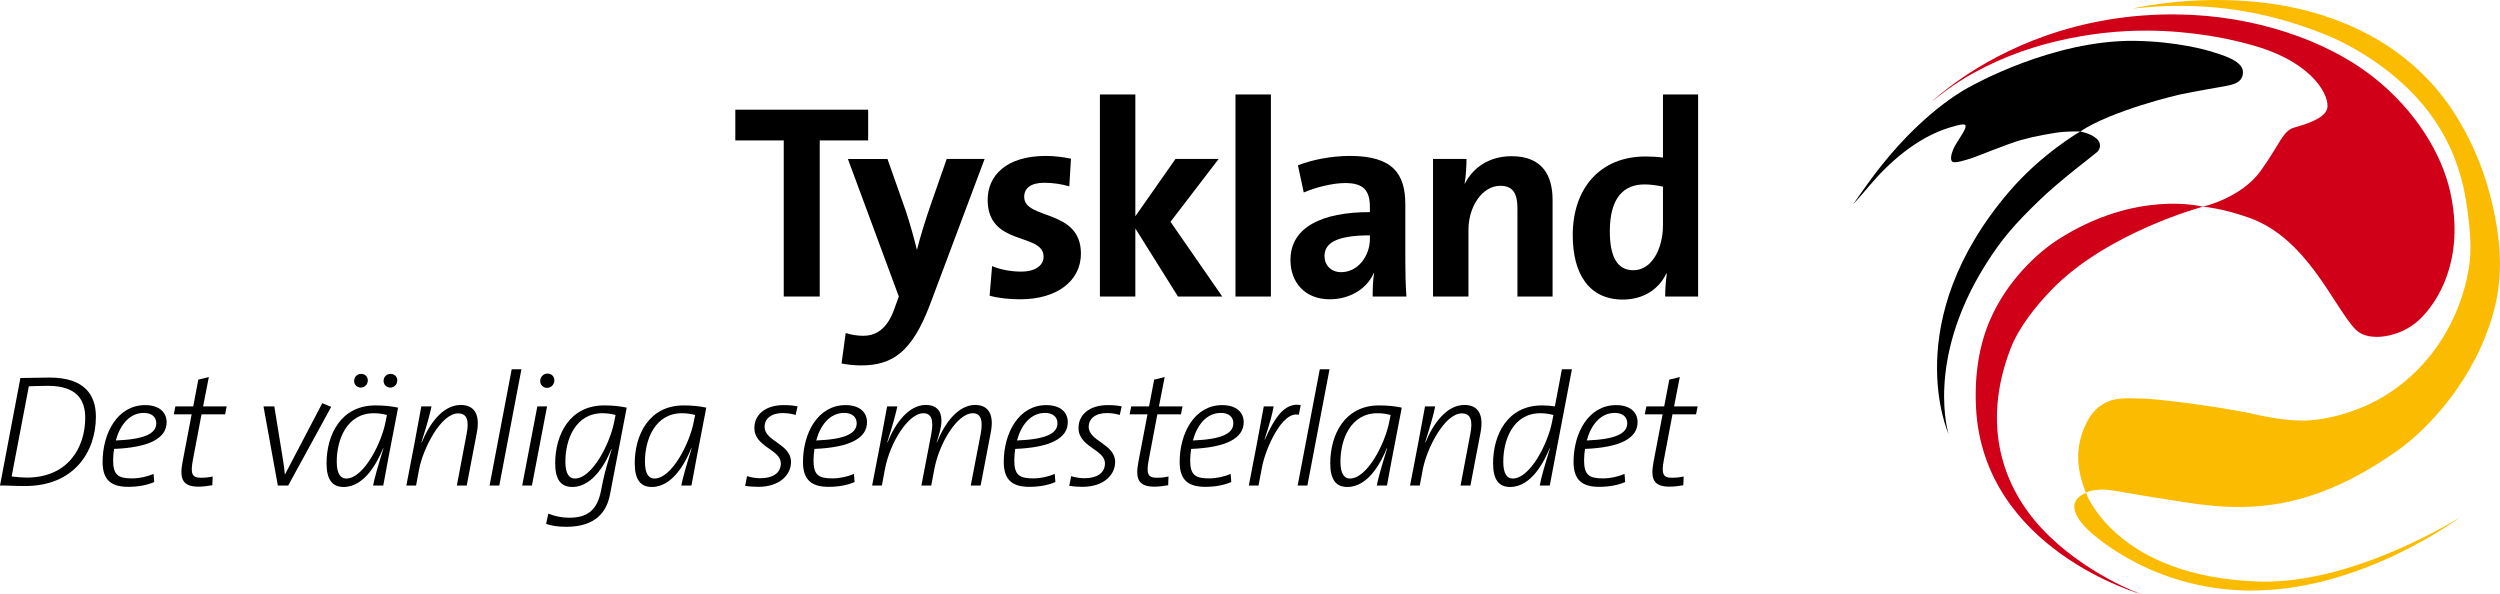
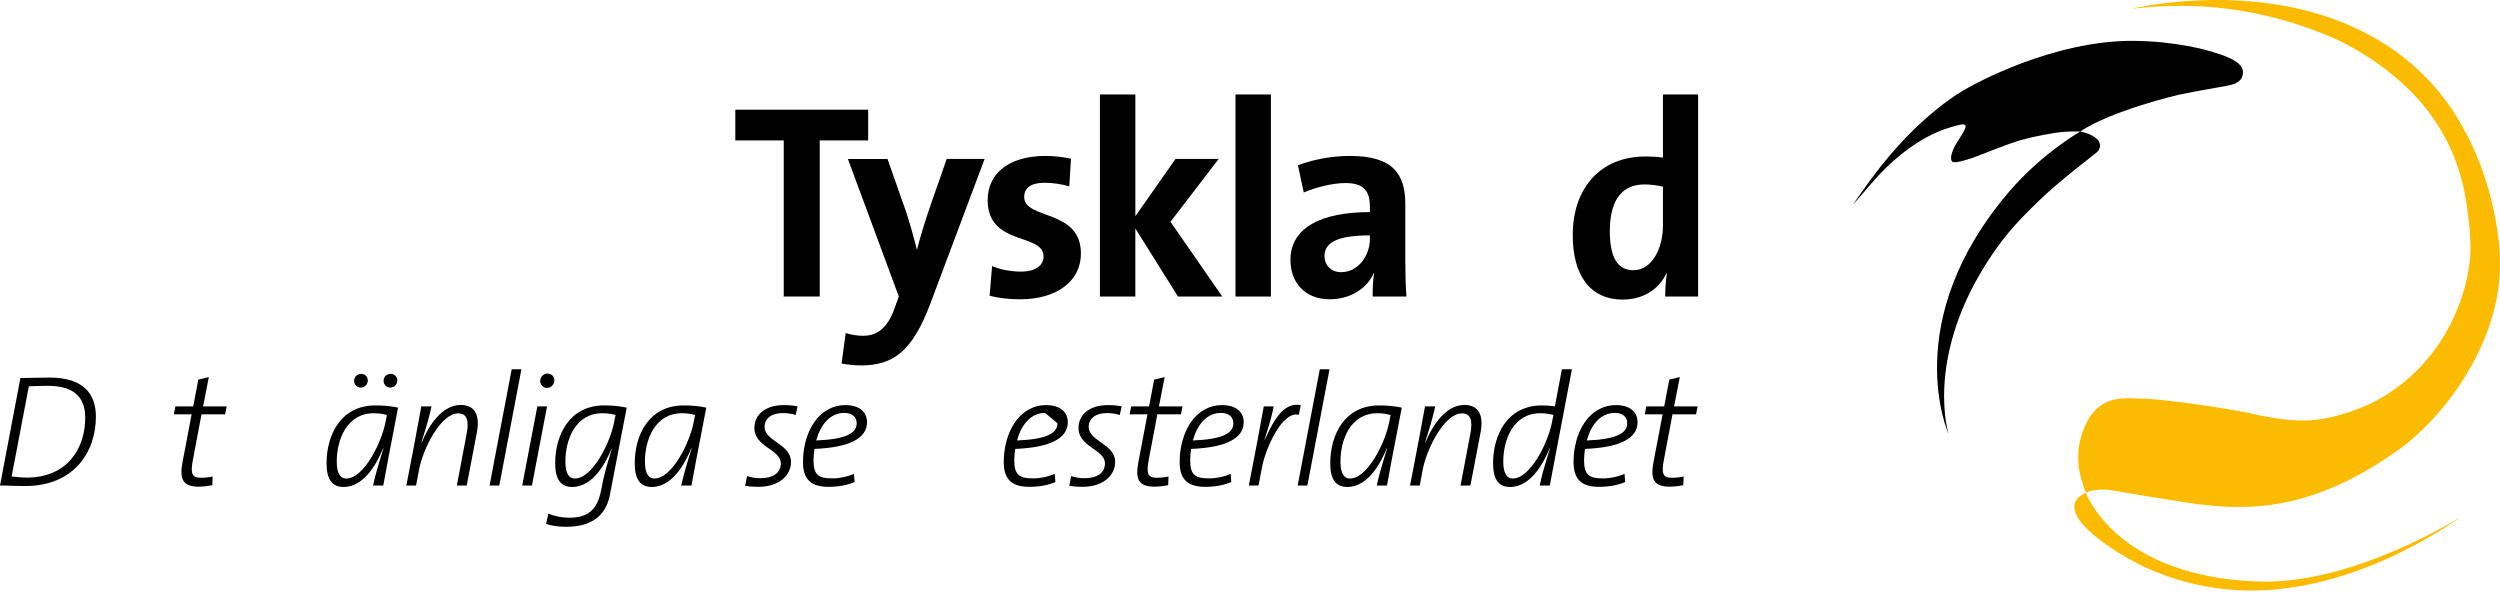
<svg xmlns="http://www.w3.org/2000/svg" xmlns:xlink="http://www.w3.org/1999/xlink" version="1.1" id="Ebene_1" x="0px" y="0px" viewBox="0 0 298.136 70.866" style="enable-background:new 0 0 298.136 70.866;" xml:space="preserve">
  <g>
    <defs>
-       <path id="SVGID_1_" d="M288.453,38.184c-2.272,2.095-5.994,2.622-7.471,1.176c-1.304-1.276-2.962-4.391-4.938-7.025    c-1.975-2.635-4.39-5.105-7.681-6.312c-3.292-1.208-5.652-1.372-5.652-1.372s4.534-1.027,6.872-4.258    c2.249-3.11,2.629-4.772,3.978-5.169c1.134-0.334,3.64-1.011,3.969-2.274c0.329-1.262-1.327-5.311-8.564-7.455    c-2.904-0.861-7.502-1.815-12.874-1.843c-3.409-0.017-7.129,0.372-10.928,1.286c-3.756,0.903-7.587,2.346-11.267,4.624    c-1.189,0.736-2.361,1.624-3.511,2.534c0,0,1.293-1.232,3.681-2.858c4.602-3.134,13.399-7.701,25.736-7.516    c9.109,0.137,17.583,3.093,23.065,7.346c5.298,4.111,8.347,9.402,9.326,13.787C293.992,30.893,290.737,36.079,288.453,38.184    L288.453,38.184z M244.634,34.583c6.632-6.887,18.078-9.934,18.078-9.934s-7.95-2.114-17.369,3.975    c-2.327,1.505-5.99,4.811-8.045,9.583c-1.251,2.906-1.845,6.42-1.653,10.351c0.834,17.006,19.715,22.307,19.715,22.307    s-6.816-2.422-11.883-7.851c-4.465-4.785-7.299-12.139-3.699-21.46C240.801,38.911,242.916,36.368,244.634,34.583L244.634,34.583z    " />
-     </defs>
+       </defs>
    <defs>
      <path id="SVGID_00000176044615755541383960000010870401698327712160_" d="M297.412,37.036    c-2.125,7.974-7.651,13.972-11.495,16.692c-13.068,9.251-21.72,6.679-29.878,5.448c-2.324-0.351-3.988-0.747-5.093-0.789    c-1.467-0.056-2.2,0.382-2.2,0.382s-0.264-0.675-0.512-1.534c-0.435-1.503-0.826-3.931,0.573-6.775    c1.74-3.535,4.75-2.916,6.531-2.929c1.574-0.011,8.493,0.823,13.139,1.778c0,0,4.059,1.037,7.003,0.818    c3.342-0.249,6.633-1.569,8.622-2.751c6.801-4.041,9.819-10.917,10.428-16.226c0.397-3.471-0.757-8.838-0.736-8.779    c-0.82-3.484-1.979-5.796-3.369-7.899c-3.529-5.34-9.404-8.867-13.219-10.388c-7.655-3.052-13.953-3.538-19.181-3.344    c-1.299,0.048-2.532,0.183-3.703,0.283c0,0,8.626-2.083,18.232-0.304c7.495,1.389,15.701,5.239,20.681,13.644    c2.395,4.041,3.621,7.941,4.314,11.51C298.345,29.977,298.36,33.476,297.412,37.036L297.412,37.036z M269.187,70.418    c12.968-0.273,24.223-8.763,24.223-8.763s-12.67,8.088-24.086,7.697c-17.041-0.583-20.57-10.582-20.57-10.582    c-2.719,1.173-0.747,3.464,0.216,4.384C249.931,64.075,257.264,70.669,269.187,70.418L269.187,70.418z" />
    </defs>
    <defs>
      <path id="SVGID_00000138559954425092363420000015354175075299819649_" d="M265.34,10.275c-0.832,0.166-3.375,0.565-5.518,1.026    c0,0-7.941,1.841-11.747,4.383c0,0-0.881-0.032-1.95,0.039c-1.071,0.072-3.591,0.547-5.113,0.976    c-1.522,0.428-5.147,1.917-5.756,2.118c-0.845,0.279-2.188,0.714-2.449,0.452c-0.262-0.262-0.109-0.903,0.143-1.499    c0.281-0.664,1.175-1.865,1.376-2.381c0.266-0.681-0.04-0.711-1.73-0.208c-4.078,1.214-7.471,4.359-9.69,7    c-1.15,1.369-1.94,2.207-1.94,2.207c1.171-1.667,2.287-3.24,3.378-4.613c5.619-7.063,10.634-9.459,10.634-9.459    s9.753-5.575,19.614-5.443c4.97,0.067,8.584,1.094,9.298,1.333c0.714,0.238,3.544,0.952,3.591,2.332    C267.528,9.918,266.172,10.109,265.34,10.275L265.34,10.275z M250.096,18.127c0.404-0.381,0.535-1.085-0.095-1.618    c-0.764-0.646-1.926-0.824-1.926-0.824s-4.566,2.617-8.419,7.106c-13.357,15.559-7.277,28.978-7.277,28.978    s-2.782-8.66,4.328-20.08c2.039-3.276,3.638-5.02,6.326-7.637C245.721,21.433,249.691,18.507,250.096,18.127L250.096,18.127z" />
    </defs>
    <use xlink:href="#SVGID_1_" style="overflow:visible;fill:#D10019;" />
    <use xlink:href="#SVGID_00000176044615755541383960000010870401698327712160_" style="overflow:visible;fill:#FABB00;" />
    <use xlink:href="#SVGID_00000138559954425092363420000015354175075299819649_" style="overflow:visible;" />
    <clipPath id="SVGID_00000100383503173308735070000010006837848252196736_">
      <use xlink:href="#SVGID_1_" style="overflow:visible;" />
    </clipPath>
    <clipPath id="SVGID_00000105387029653454632440000015033803866009544086_" style="clip-path:url(#SVGID_00000100383503173308735070000010006837848252196736_);">
      <use xlink:href="#SVGID_00000176044615755541383960000010870401698327712160_" style="overflow:visible;" />
    </clipPath>
    <clipPath id="SVGID_00000174592202525821854910000013856690537711387804_" style="clip-path:url(#SVGID_00000105387029653454632440000015033803866009544086_);">
      <use xlink:href="#SVGID_00000138559954425092363420000015354175075299819649_" style="overflow:visible;" />
    </clipPath>
  </g>
  <g>
    <path d="M97.756,16.746v18.615h-4.291V16.746H87.69v-3.664h15.842v3.664H97.756z" />
    <path d="M110.919,36.285c-2.145,5.676-4.456,7.293-8.251,7.293c-0.693,0-1.683-0.099-2.311-0.23l0.495-3.631   c0.627,0.198,1.386,0.33,2.08,0.33c1.386,0,2.838-0.66,3.729-3.234l0.528-1.452l-6.073-16.403h4.72l2.211,6.271   c0.462,1.419,0.924,3.036,1.287,4.521h0.033c0.363-1.485,1.056-3.696,1.584-5.215l1.947-5.578h4.521L110.919,36.285z" />
    <path d="M121.677,35.691c-1.287,0-2.607-0.132-3.663-0.429l0.297-3.531c0.99,0.429,2.277,0.66,3.499,0.66   c1.584,0,2.64-0.693,2.64-1.783c0-2.904-6.667-1.188-6.667-6.766c0-2.904,2.211-5.248,6.964-5.248c0.924,0,2.046,0.132,2.97,0.33   l-0.198,3.301c-0.891-0.264-1.947-0.429-2.97-0.429c-1.65,0-2.409,0.66-2.409,1.683c0,2.772,6.766,1.386,6.766,6.766   C128.905,33.512,126.034,35.691,121.677,35.691z" />
    <path d="M140.478,35.361l-5.083-8.119v8.119h-4.225V11.267h4.225v14.522l4.786-6.832h5.148l-5.743,7.492l6.172,8.911H140.478z" />
    <path d="M147.337,35.361V11.267h4.225v24.093H147.337z" />
    <path d="M163.696,35.361c0-0.957,0.033-1.914,0.165-2.772l-0.033-0.033c-0.792,1.848-2.806,3.135-5.248,3.135   c-2.97,0-4.687-2.013-4.687-4.687c0-3.895,3.729-5.71,9.473-5.71V24.7c0-1.98-0.759-2.871-2.938-2.871   c-1.485,0-3.498,0.495-4.95,1.122l-0.693-3.234c1.65-0.66,3.993-1.123,6.205-1.123c5.082,0,6.601,2.112,6.601,5.776v6.766   c0,1.32,0.033,2.872,0.132,4.225H163.696z M163.366,28.067c-4.258,0-5.413,1.056-5.413,2.475c0,1.056,0.76,1.915,1.98,1.915   c2.047,0,3.433-1.98,3.433-3.961V28.067z" />
-     <path d="M180.961,35.361V24.865c0-1.683-0.462-2.707-2.046-2.707c-2.112,0-3.796,2.41-3.796,5.281v7.921h-4.225V18.957h3.993   c0,0.759-0.065,2.079-0.23,2.938h0.033c0.99-1.915,2.904-3.268,5.577-3.268c3.697,0,4.885,2.343,4.885,5.215v11.519H180.961z" />
    <path d="M198.58,35.361c0-0.792,0.066-1.848,0.198-2.739h-0.066c-0.857,1.815-2.673,3.103-5.182,3.103   c-3.993,0-5.974-3.004-5.974-7.69c0-5.545,3.234-9.373,8.68-9.373c0.693,0,1.354,0.033,2.08,0.132v-7.525h4.191v24.093H198.58z    M198.316,22.258c-0.76-0.165-1.485-0.264-2.212-0.264c-2.409,0-4.125,1.518-4.125,5.578c0,3.069,0.891,4.654,2.805,4.654   c2.212,0,3.532-2.575,3.532-5.38V22.258z" />
  </g>
  <g>
    <path d="M3.001,57.961c-1.33,0-2.185-0.075-3.001-0.057l2.432-12.823c0.969,0,2.317-0.057,3.457-0.057   c4.18,0,5.547,2.052,5.547,4.673C11.436,53.877,8.833,57.961,3.001,57.961z M5.699,46.011c-0.798,0-1.709,0.038-2.26,0.058   L1.387,56.821c0.551,0.076,1.349,0.133,1.786,0.133c4.977,0,6.991-3.628,6.991-7.124C10.163,47.665,9.137,46.011,5.699,46.011z" />
-     <path d="M13.604,53.535c-0.057,0.322-0.114,0.931-0.114,1.349c0,1.748,0.589,2.166,2.242,2.166c0.912,0,1.824-0.209,2.583-0.532   l0.076,0.969c-0.855,0.361-1.881,0.57-3.097,0.57c-1.995,0-3.059-0.779-3.059-2.964c0-3.458,1.786-6.782,5.072-6.782   c1.748,0,2.564,0.912,2.564,2.033C19.873,52.243,17.84,53.364,13.604,53.535z M17.156,49.241c-1.71,0-2.85,1.444-3.344,3.287   c3.419-0.133,4.825-0.817,4.825-2.052C18.638,49.678,18.03,49.241,17.156,49.241z" />
    <path d="M26.844,49.412h-2.812l-1.026,5.415c-0.323,1.69-0.095,2.146,0.95,2.146c0.589,0,1.007-0.058,1.406-0.152l-0.038,1.045   c-0.513,0.095-1.121,0.171-1.634,0.171c-1.881,0-2.318-0.874-1.919-2.944l1.083-5.681h-2.128l0.19-0.949h2.127l0.608-3.191   l1.254-0.305l-0.684,3.496h2.812L26.844,49.412z" />
-     <path d="M34.368,57.904h-1.235l-1.71-9.441h1.292l1.064,6.573c0.076,0.493,0.152,1.045,0.19,1.538h0.019l4.445-8.491l1.063,0.437   L34.368,57.904z" />
    <path d="M45.706,57.904H44.49c0.171-0.893,0.589-2.337,1.235-4.427l-0.038-0.019c-0.608,1.481-2.127,4.616-4.711,4.616   c-1.311,0-2.033-0.836-2.033-2.812c0-3.42,1.71-6.915,5.833-6.915c1.025,0,1.918,0.095,2.697,0.266   C46.333,54.504,46.086,55.814,45.706,57.904z M44.585,49.279c-3.248,0-4.426,3.173-4.426,5.775c0,1.443,0.456,2.014,1.121,2.014   c2.108,0,4.217-4.255,4.692-6.725l0.171-0.855C45.706,49.375,45.193,49.279,44.585,49.279z M43.027,46.22   c-0.456,0-0.798-0.36-0.798-0.778c0-0.513,0.38-0.855,0.836-0.855c0.475,0,0.798,0.343,0.798,0.76   C43.863,45.86,43.483,46.22,43.027,46.22z M46.542,46.22c-0.456,0-0.798-0.36-0.798-0.798c0-0.493,0.38-0.836,0.836-0.836   c0.456,0,0.798,0.343,0.798,0.76C47.378,45.86,46.998,46.22,46.542,46.22z" />
    <path d="M55.658,57.904H54.48l1.159-6.117c0.342-1.71,0.019-2.488-1.007-2.488c-2.071,0-4.198,4.236-4.654,6.687l-0.361,1.919   h-1.159l0.95-4.92c0.285-1.501,0.57-3.021,0.836-4.521h1.216c-0.133,0.665-0.437,1.881-1.197,4.274l0.038,0.019   c0.912-2.241,2.527-4.464,4.636-4.464c1.69,0,2.317,1.196,1.938,3.248L55.658,57.904z" />
    <path d="M59.541,57.904h-1.159l2.641-13.868h1.159L59.541,57.904z" />
    <path d="M63.434,57.904h-1.159l1.805-9.441h1.159L63.434,57.904z M65.238,46.258c-0.475,0-0.817-0.38-0.817-0.816   c0-0.513,0.399-0.894,0.874-0.894c0.475,0,0.817,0.361,0.817,0.798C66.112,45.86,65.713,46.258,65.238,46.258z" />
    <path d="M72.743,58.967c-0.38,2.033-1.672,3.856-5.205,3.856c-1.026,0-1.767-0.133-2.413-0.342l0.266-1.234   c0.703,0.304,1.615,0.494,2.47,0.494c2.09,0,3.344-0.798,3.818-3.249c0.323-1.71,0.532-2.526,1.273-4.92l-0.038-0.02   c-0.57,1.387-2.089,4.521-4.673,4.521c-1.311,0-2.033-0.836-2.033-2.812c0-3.42,1.729-6.915,5.833-6.915   c1.025,0,1.918,0.095,2.697,0.266L72.743,58.967z M71.85,49.279c-3.248,0-4.426,3.173-4.426,5.775c0,1.443,0.456,2.014,1.121,2.014   c2.108,0,4.217-4.255,4.692-6.725l0.171-0.855C72.971,49.375,72.458,49.279,71.85,49.279z" />
    <path d="M82.459,57.904h-1.216c0.171-0.893,0.589-2.337,1.235-4.427l-0.038-0.019c-0.608,1.481-2.127,4.616-4.711,4.616   c-1.311,0-2.033-0.836-2.033-2.812c0-3.42,1.71-6.915,5.833-6.915c1.025,0,1.918,0.095,2.697,0.266   C83.086,54.504,82.839,55.814,82.459,57.904z M81.338,49.279c-3.248,0-4.426,3.173-4.426,5.775c0,1.443,0.456,2.014,1.121,2.014   c2.108,0,4.217-4.255,4.692-6.725l0.171-0.855C82.459,49.375,81.946,49.279,81.338,49.279z" />
    <path d="M94.885,49.488c-0.475-0.151-1.007-0.228-1.539-0.228c-1.406,0-2.166,0.703-2.166,1.634c0,1.747,3.153,2.032,3.153,4.198   c0,1.558-1.387,2.964-3.895,2.964c-0.626,0-1.102-0.038-1.577-0.114l0.228-1.159c0.513,0.152,1.026,0.247,1.596,0.247   c1.425,0,2.432-0.589,2.432-1.767c0-1.69-3.153-1.919-3.153-4.236c0-1.52,1.235-2.717,3.514-2.717c0.703,0,1.159,0.058,1.634,0.152   L94.885,49.488z" />
    <path d="M97.129,53.535c-0.057,0.322-0.114,0.931-0.114,1.349c0,1.748,0.589,2.166,2.242,2.166c0.912,0,1.824-0.209,2.583-0.532   l0.076,0.969c-0.855,0.361-1.881,0.57-3.097,0.57c-1.995,0-3.059-0.779-3.059-2.964c0-3.458,1.786-6.782,5.072-6.782   c1.748,0,2.564,0.912,2.564,2.033C103.398,52.243,101.365,53.364,97.129,53.535z M100.682,49.241c-1.71,0-2.85,1.444-3.344,3.287   c3.419-0.133,4.825-0.817,4.825-2.052C102.163,49.678,101.555,49.241,100.682,49.241z" />
-     <path d="M116.944,57.904h-1.178l1.178-6.117c0.323-1.729,0-2.508-0.95-2.508c-1.786,0-3.989,3.496-4.578,6.706l-0.361,1.919h-1.178   l1.178-6.117c0.323-1.729,0.019-2.508-0.95-2.508c-1.767,0-3.99,3.496-4.579,6.706l-0.361,1.919h-1.159l0.95-4.92   c0.285-1.501,0.57-3.021,0.836-4.521h1.216c-0.133,0.665-0.437,1.899-1.197,4.274l0.038,0.019c0.874-2.223,2.489-4.464,4.56-4.464   c1.254,0,1.862,0.702,1.862,1.843c0,0.74-0.19,1.425-0.57,2.621h0.038c0.874-2.223,2.489-4.464,4.56-4.464   c1.615,0,2.261,1.196,1.862,3.248L116.944,57.904z" />
-     <path d="M121.072,53.535c-0.057,0.322-0.114,0.931-0.114,1.349c0,1.748,0.589,2.166,2.242,2.166c0.912,0,1.824-0.209,2.583-0.532   l0.076,0.969c-0.855,0.361-1.881,0.57-3.097,0.57c-1.995,0-3.059-0.779-3.059-2.964c0-3.458,1.786-6.782,5.072-6.782   c1.748,0,2.564,0.912,2.564,2.033C127.341,52.243,125.309,53.364,121.072,53.535z M124.625,49.241c-1.71,0-2.85,1.444-3.344,3.287   c3.419-0.133,4.825-0.817,4.825-2.052C126.106,49.678,125.499,49.241,124.625,49.241z" />
+     <path d="M121.072,53.535c-0.057,0.322-0.114,0.931-0.114,1.349c0,1.748,0.589,2.166,2.242,2.166c0.912,0,1.824-0.209,2.583-0.532   l0.076,0.969c-0.855,0.361-1.881,0.57-3.097,0.57c-1.995,0-3.059-0.779-3.059-2.964c0-3.458,1.786-6.782,5.072-6.782   c1.748,0,2.564,0.912,2.564,2.033C127.341,52.243,125.309,53.364,121.072,53.535z M124.625,49.241c-1.71,0-2.85,1.444-3.344,3.287   c3.419-0.133,4.825-0.817,4.825-2.052z" />
    <path d="M133.539,49.488c-0.475-0.151-1.007-0.228-1.539-0.228c-1.406,0-2.166,0.703-2.166,1.634c0,1.747,3.153,2.032,3.153,4.198   c0,1.558-1.387,2.964-3.895,2.964c-0.626,0-1.102-0.038-1.577-0.114l0.228-1.159c0.513,0.152,1.026,0.247,1.596,0.247   c1.425,0,2.432-0.589,2.432-1.767c0-1.69-3.153-1.919-3.153-4.236c0-1.52,1.235-2.717,3.514-2.717c0.703,0,1.159,0.058,1.634,0.152   L133.539,49.488z" />
    <path d="M140.831,49.412h-2.812l-1.026,5.415c-0.323,1.69-0.095,2.146,0.95,2.146c0.589,0,1.007-0.058,1.406-0.152l-0.038,1.045   c-0.513,0.095-1.121,0.171-1.634,0.171c-1.881,0-2.318-0.874-1.919-2.944l1.083-5.681h-2.128l0.19-0.949h2.127l0.608-3.191   l1.254-0.305l-0.684,3.496h2.812L140.831,49.412z" />
    <path d="M142.048,53.535c-0.057,0.322-0.114,0.931-0.114,1.349c0,1.748,0.589,2.166,2.242,2.166c0.912,0,1.823-0.209,2.584-0.532   l0.075,0.969c-0.854,0.361-1.881,0.57-3.096,0.57c-1.995,0-3.059-0.779-3.059-2.964c0-3.458,1.786-6.782,5.073-6.782   c1.747,0,2.564,0.912,2.564,2.033C148.317,52.243,146.284,53.364,142.048,53.535z M145.601,49.241c-1.71,0-2.85,1.444-3.344,3.287   c3.42-0.133,4.825-0.817,4.825-2.052C147.082,49.678,146.475,49.241,145.601,49.241z" />
    <path d="M154.892,49.469c-1.977-0.513-3.971,4.008-4.389,6.23l-0.418,2.204h-1.159l0.95-4.92c0.285-1.501,0.57-3.021,0.836-4.521   h1.178c-0.152,0.893-0.456,1.994-1.083,3.933l0.038,0.019c1.121-2.508,2.317-4.464,4.274-4.104L154.892,49.469z" />
    <path d="M155.91,57.904h-1.159l2.641-13.868h1.159L155.91,57.904z" />
    <path d="M165.401,57.904h-1.216c0.171-0.893,0.589-2.337,1.234-4.427l-0.037-0.019c-0.608,1.481-2.128,4.616-4.712,4.616   c-1.311,0-2.032-0.836-2.032-2.812c0-3.42,1.709-6.915,5.832-6.915c1.025,0,1.919,0.095,2.697,0.266   C166.028,54.504,165.781,55.814,165.401,57.904z M164.28,49.279c-3.248,0-4.426,3.173-4.426,5.775c0,1.443,0.456,2.014,1.12,2.014   c2.109,0,4.218-4.255,4.692-6.725l0.171-0.855C165.401,49.375,164.889,49.279,164.28,49.279z" />
    <path d="M175.354,57.904h-1.178l1.159-6.117c0.342-1.71,0.019-2.488-1.007-2.488c-2.071,0-4.199,4.236-4.654,6.687l-0.361,1.919   h-1.159l0.95-4.92c0.285-1.501,0.57-3.021,0.836-4.521h1.216c-0.133,0.665-0.438,1.881-1.197,4.274l0.038,0.019   c0.912-2.241,2.527-4.464,4.636-4.464c1.69,0,2.317,1.196,1.938,3.248L175.354,57.904z" />
    <path d="M185.465,54.484c-0.209,1.141-0.437,2.28-0.646,3.42h-1.197c0.152-0.893,0.57-2.337,1.216-4.427l-0.037-0.019   c-0.608,1.481-2.128,4.616-4.712,4.616c-1.311,0-2.032-0.836-2.032-2.812c0-3.42,1.709-6.915,5.832-6.915   c0.569,0,1.025,0.038,1.538,0.114l0.836-4.427h1.197L185.465,54.484z M183.698,49.279c-3.248,0-4.426,3.173-4.426,5.775   c0,1.443,0.456,2.014,1.12,2.014c2.109,0,4.218-4.255,4.692-6.725l0.171-0.855C184.819,49.375,184.307,49.279,183.698,49.279z" />
    <path d="M189.022,53.535c-0.058,0.322-0.114,0.931-0.114,1.349c0,1.748,0.589,2.166,2.241,2.166c0.912,0,1.824-0.209,2.584-0.532   l0.076,0.969c-0.855,0.361-1.881,0.57-3.097,0.57c-1.995,0-3.059-0.779-3.059-2.964c0-3.458,1.786-6.782,5.072-6.782   c1.748,0,2.564,0.912,2.564,2.033C195.291,52.243,193.259,53.364,189.022,53.535z M192.574,49.241c-1.709,0-2.85,1.444-3.343,3.287   c3.419-0.133,4.825-0.817,4.825-2.052C194.057,49.678,193.448,49.241,192.574,49.241z" />
    <path d="M202.263,49.412h-2.812l-1.025,5.415c-0.323,1.69-0.096,2.146,0.949,2.146c0.589,0,1.007-0.058,1.406-0.152l-0.038,1.045   c-0.513,0.095-1.121,0.171-1.634,0.171c-1.881,0-2.317-0.874-1.919-2.944l1.083-5.681h-2.128l0.19-0.949h2.128l0.607-3.191   l1.254-0.305l-0.684,3.496h2.812L202.263,49.412z" />
  </g>
</svg>